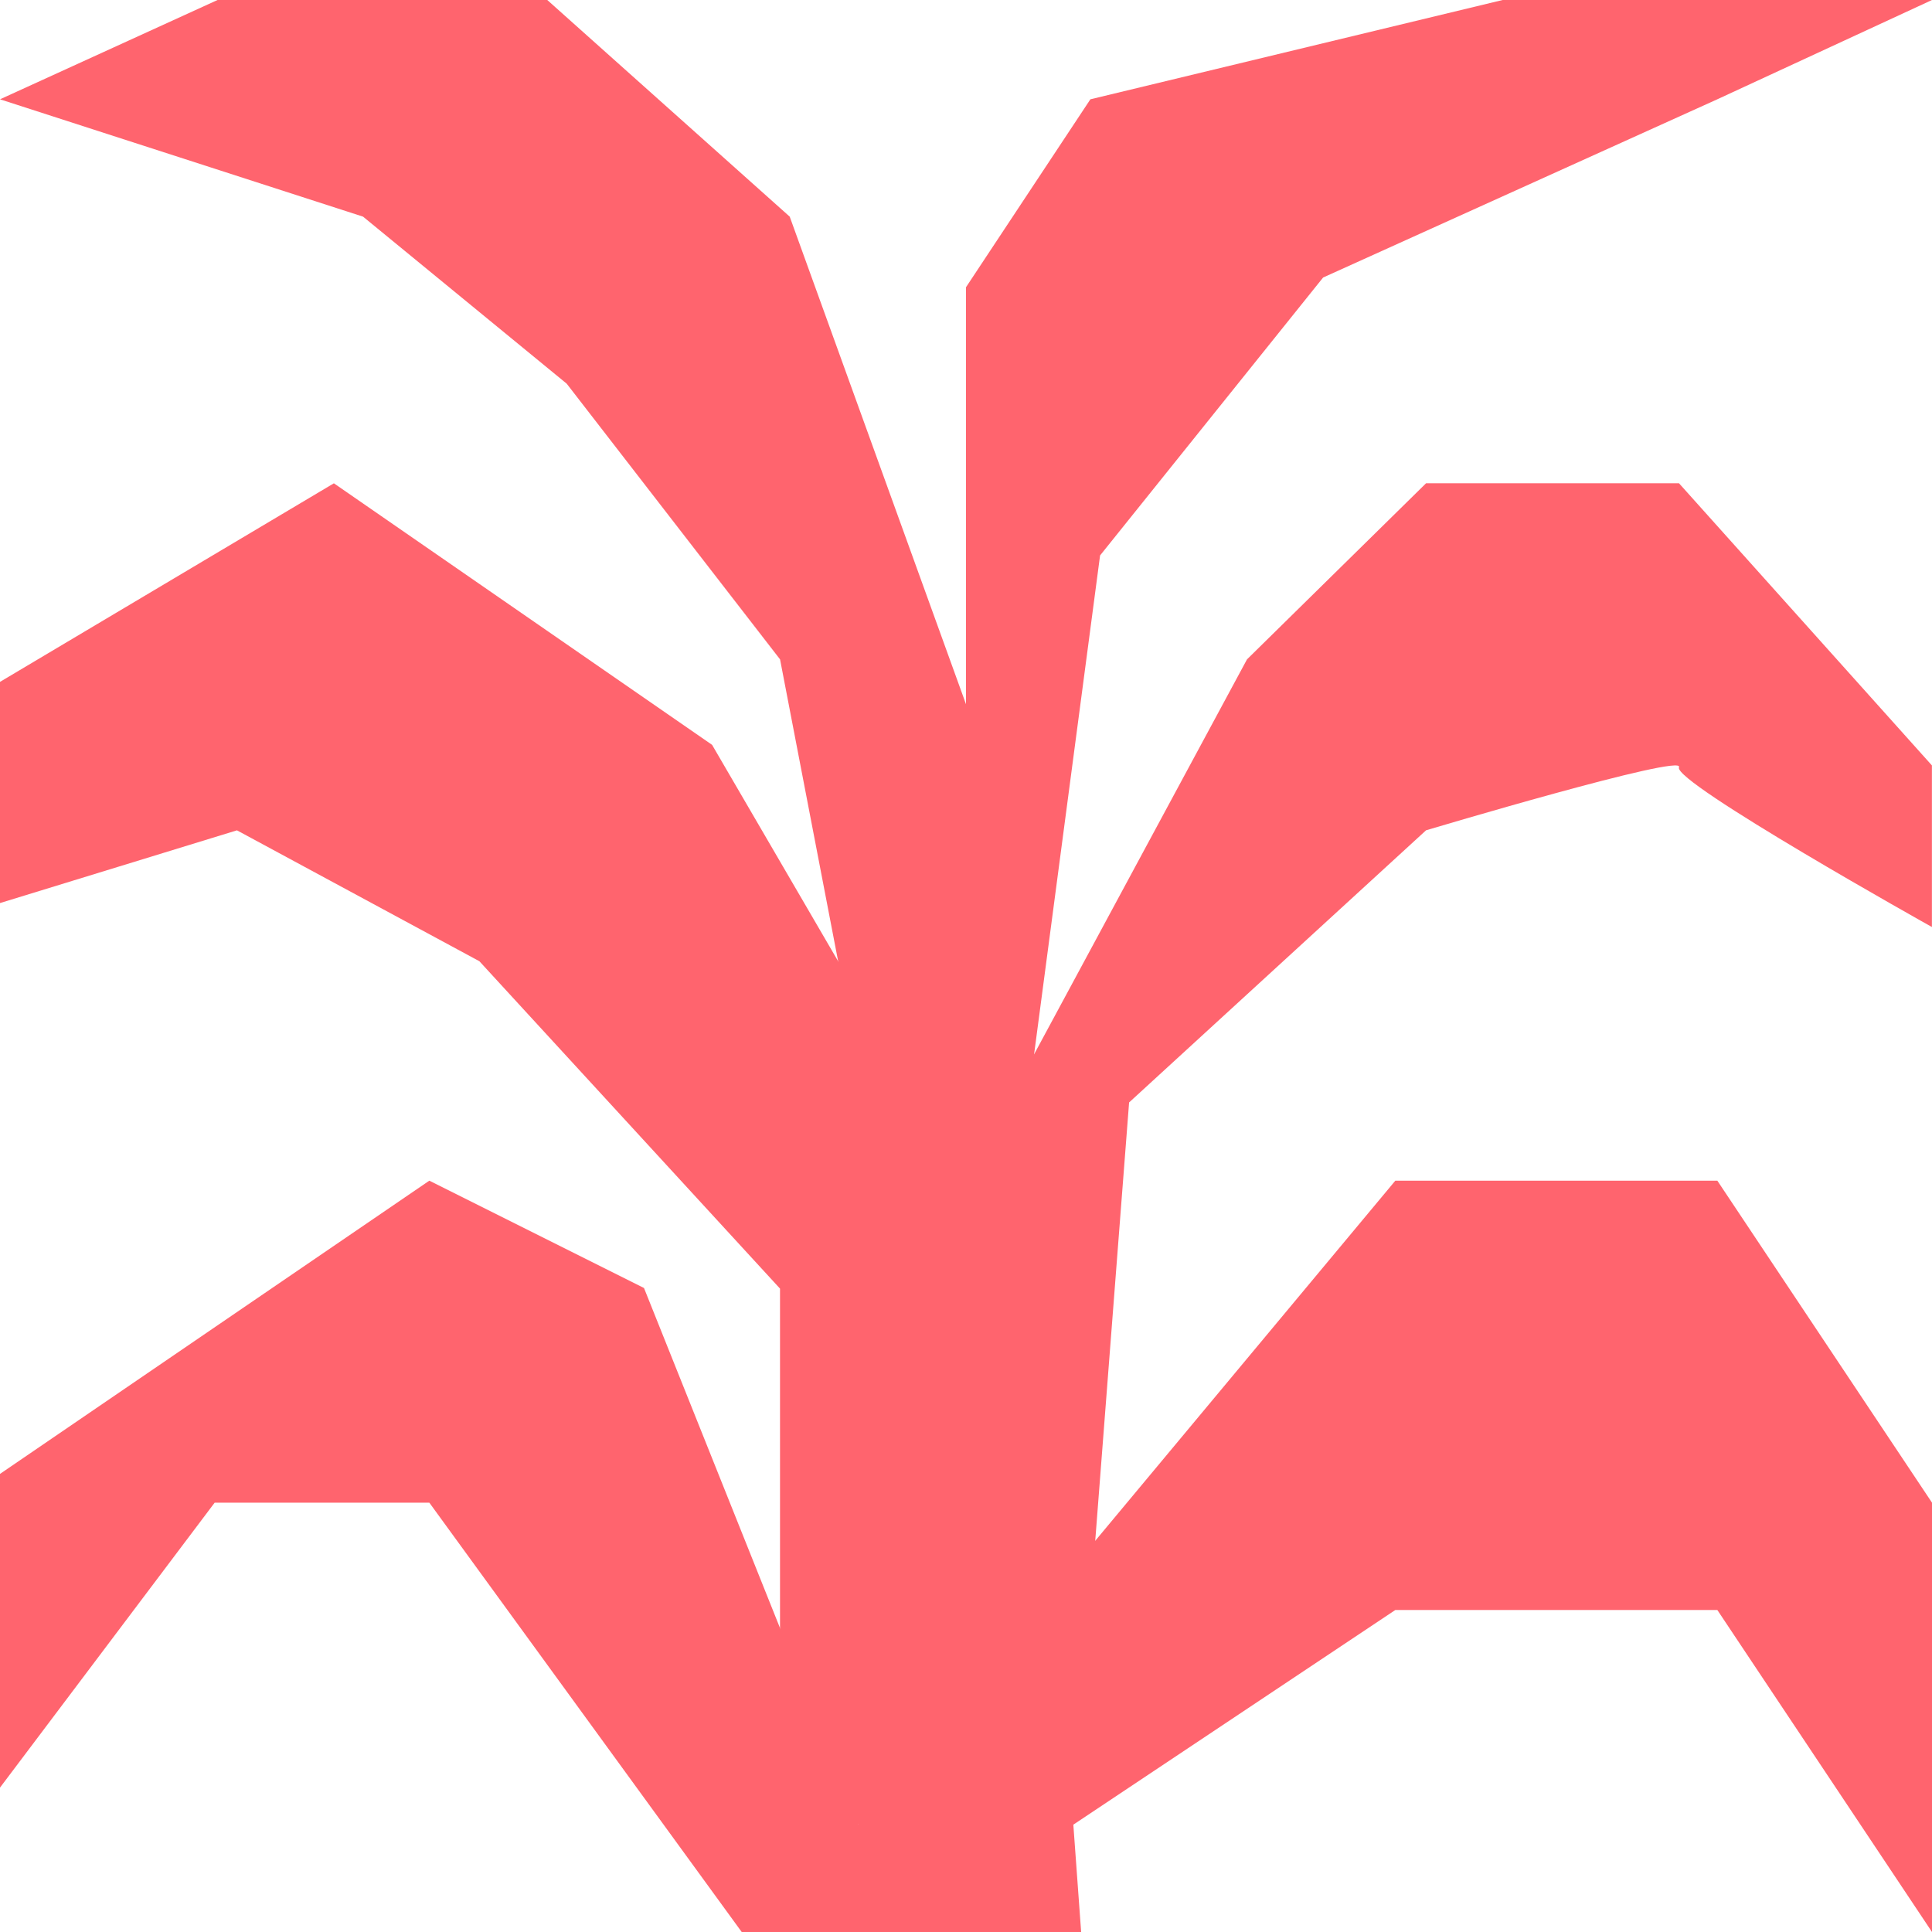
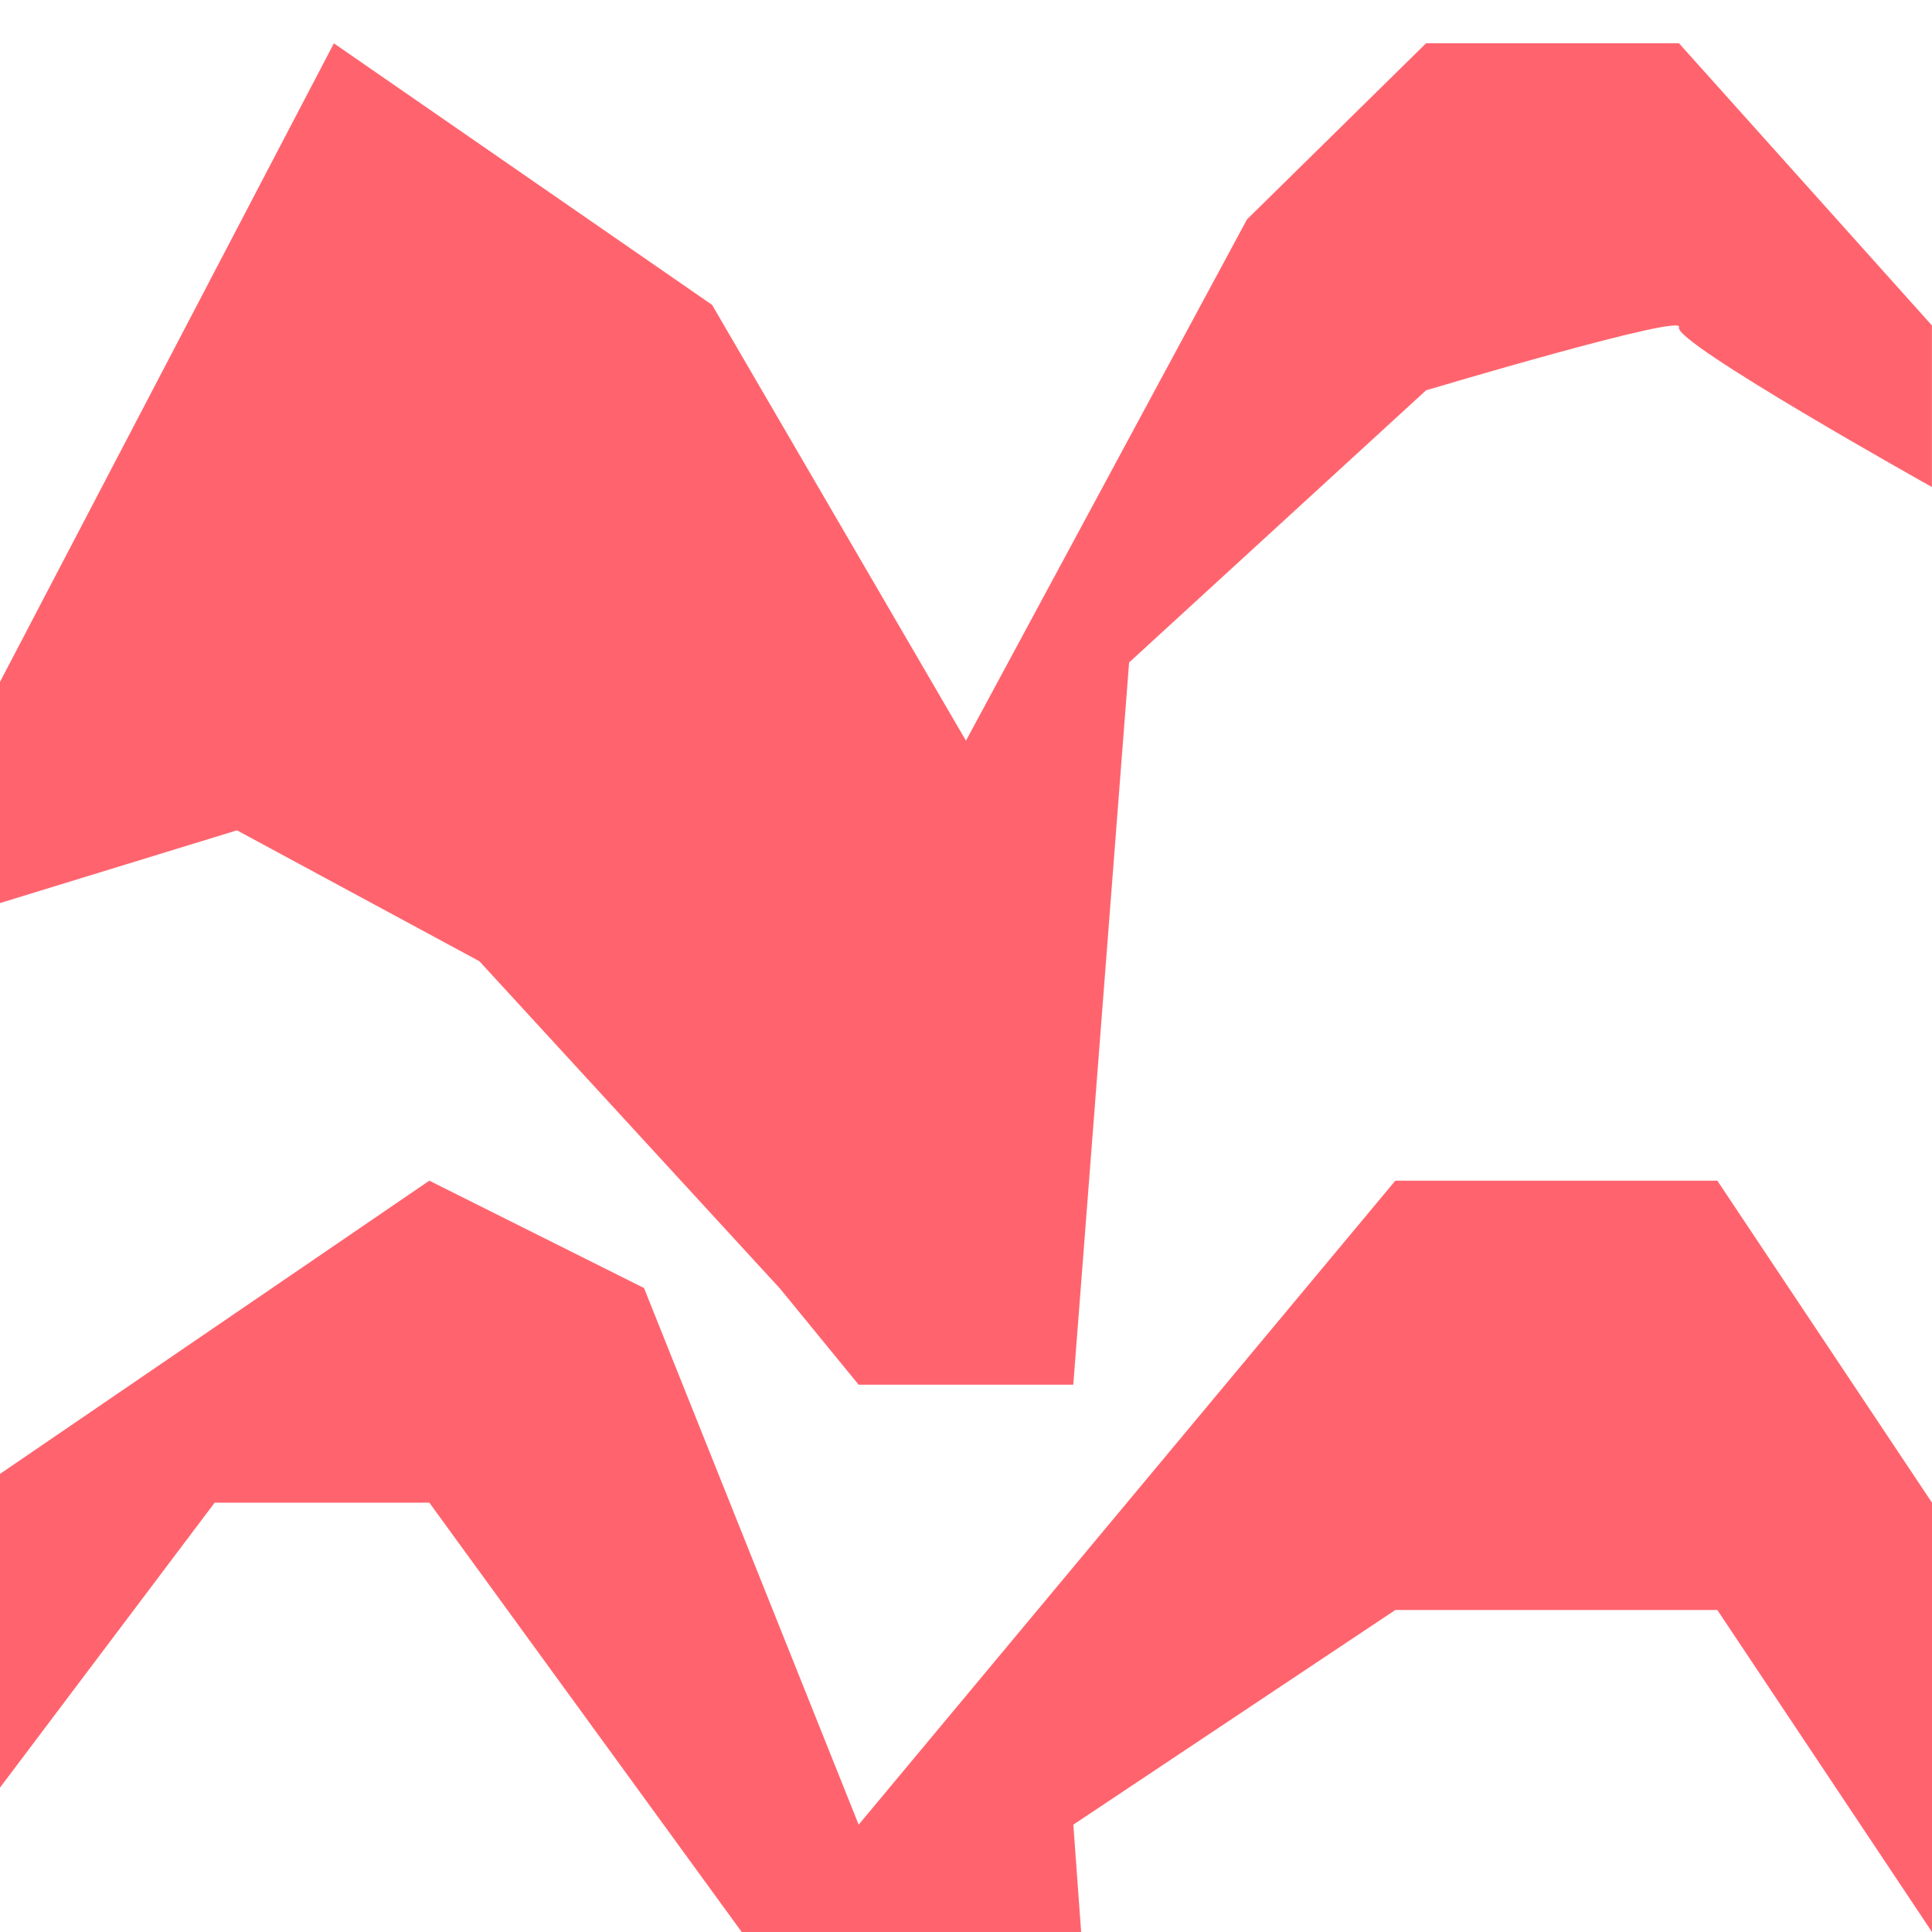
<svg xmlns="http://www.w3.org/2000/svg" id="Coral" viewBox="0 0 450 450">
  <defs>
    <style>
      .cls-1 {
        fill: #ff646e;
        stroke-width: 0px;
      }
    </style>
  </defs>
  <polygon class="cls-1" points="172.76 450 100 350 50 350 0 416.37 0 343.3 100 275 150 300 200 425 325 275 400 275 450 350 450 450 400 375 325 375 250 425 251.82 450 172.76 450" />
-   <path class="cls-1" d="M0,210.34l55.19-16.94,56.47,30.49,70.02,76.25v102.48l18.31,22.38h50l13-168.22,69.17-63.39s60.5-18.07,58.91-14.68c-1.59,3.39,58.91,37.21,58.91,37.21v-37.64l-58.91-65.72h-58.91l-41.71,41.02-65.46,121.42-59.13-101.51-88.09-60.92L0,158.82v51.52Z" />
-   <polygon class="cls-1" points="0 23.13 84.56 50.46 131.99 89.36 181.69 153.58 213.31 317.91 233.64 300.14 256.23 129.37 308.18 64.64 399.99 23.13 450 0 349.99 0 253.97 23.13 225 66.9 225 164.03 183.94 50.46 127.47 0 50.67 0 0 23.13" />
+   <path class="cls-1" d="M0,210.34l55.19-16.94,56.47,30.49,70.02,76.25l18.31,22.38h50l13-168.22,69.17-63.39s60.5-18.07,58.91-14.68c-1.59,3.39,58.91,37.21,58.91,37.21v-37.64l-58.91-65.72h-58.91l-41.71,41.02-65.46,121.42-59.13-101.51-88.09-60.92L0,158.82v51.52Z" />
</svg>